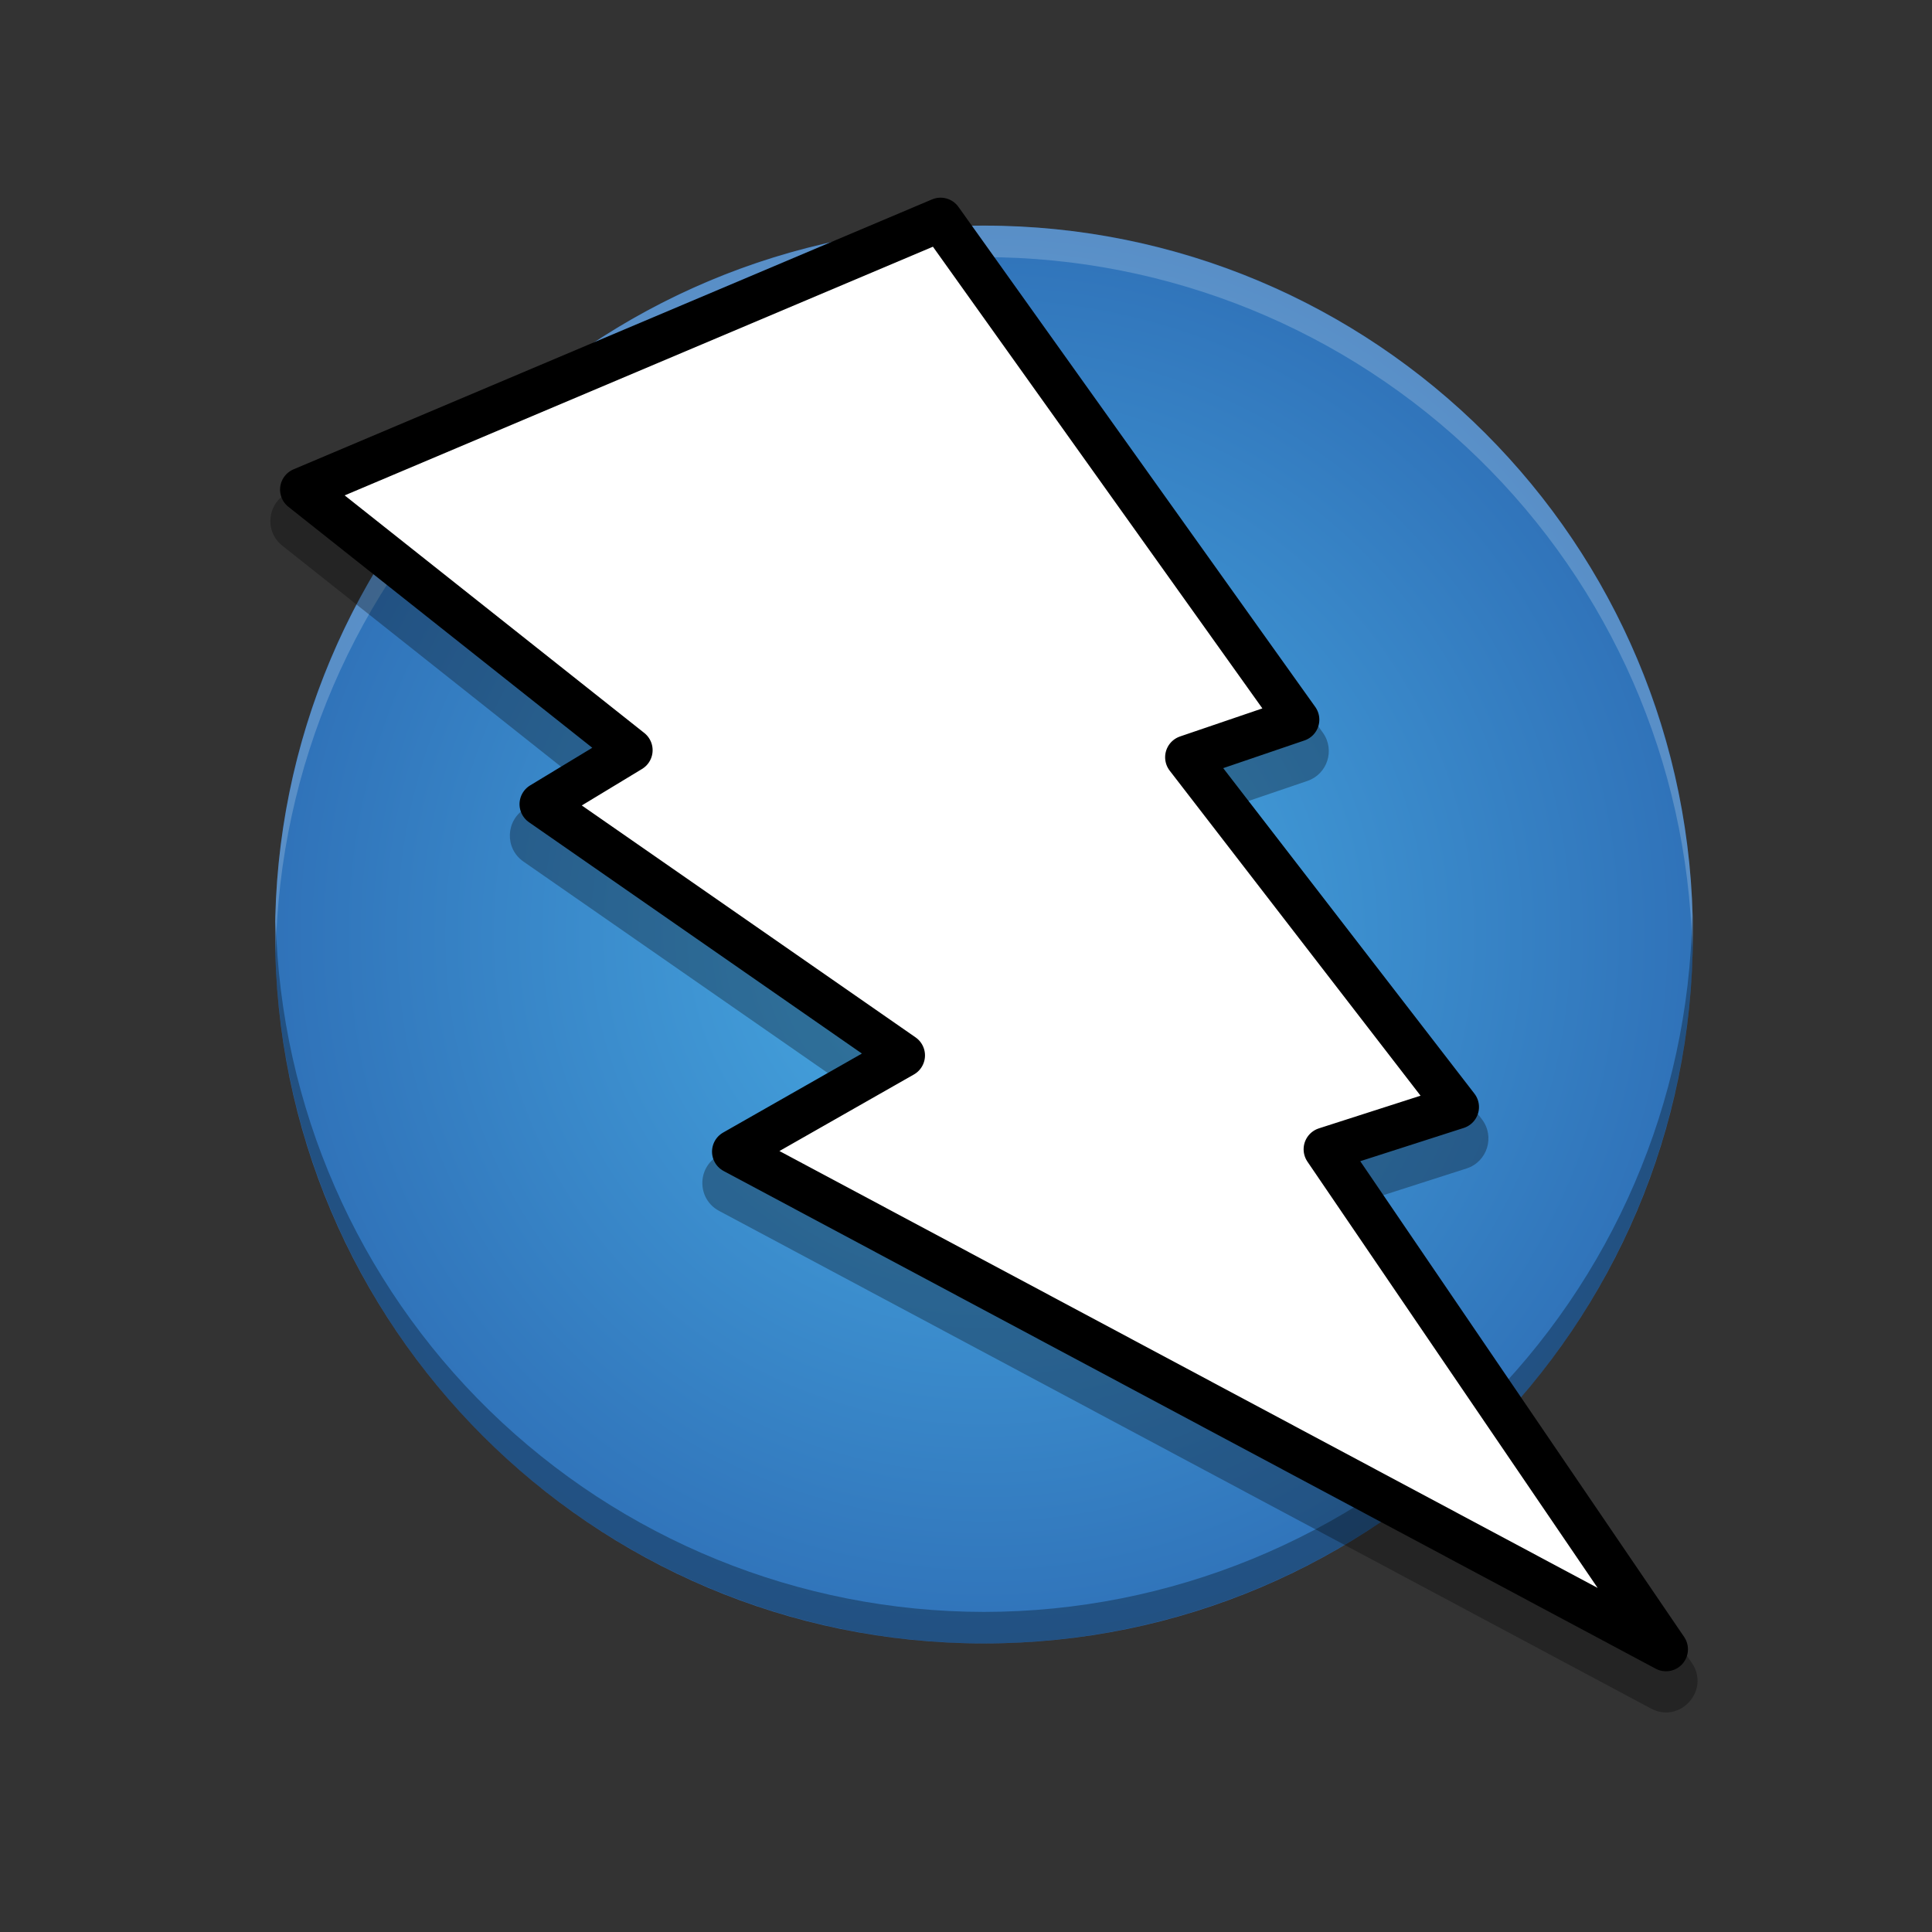
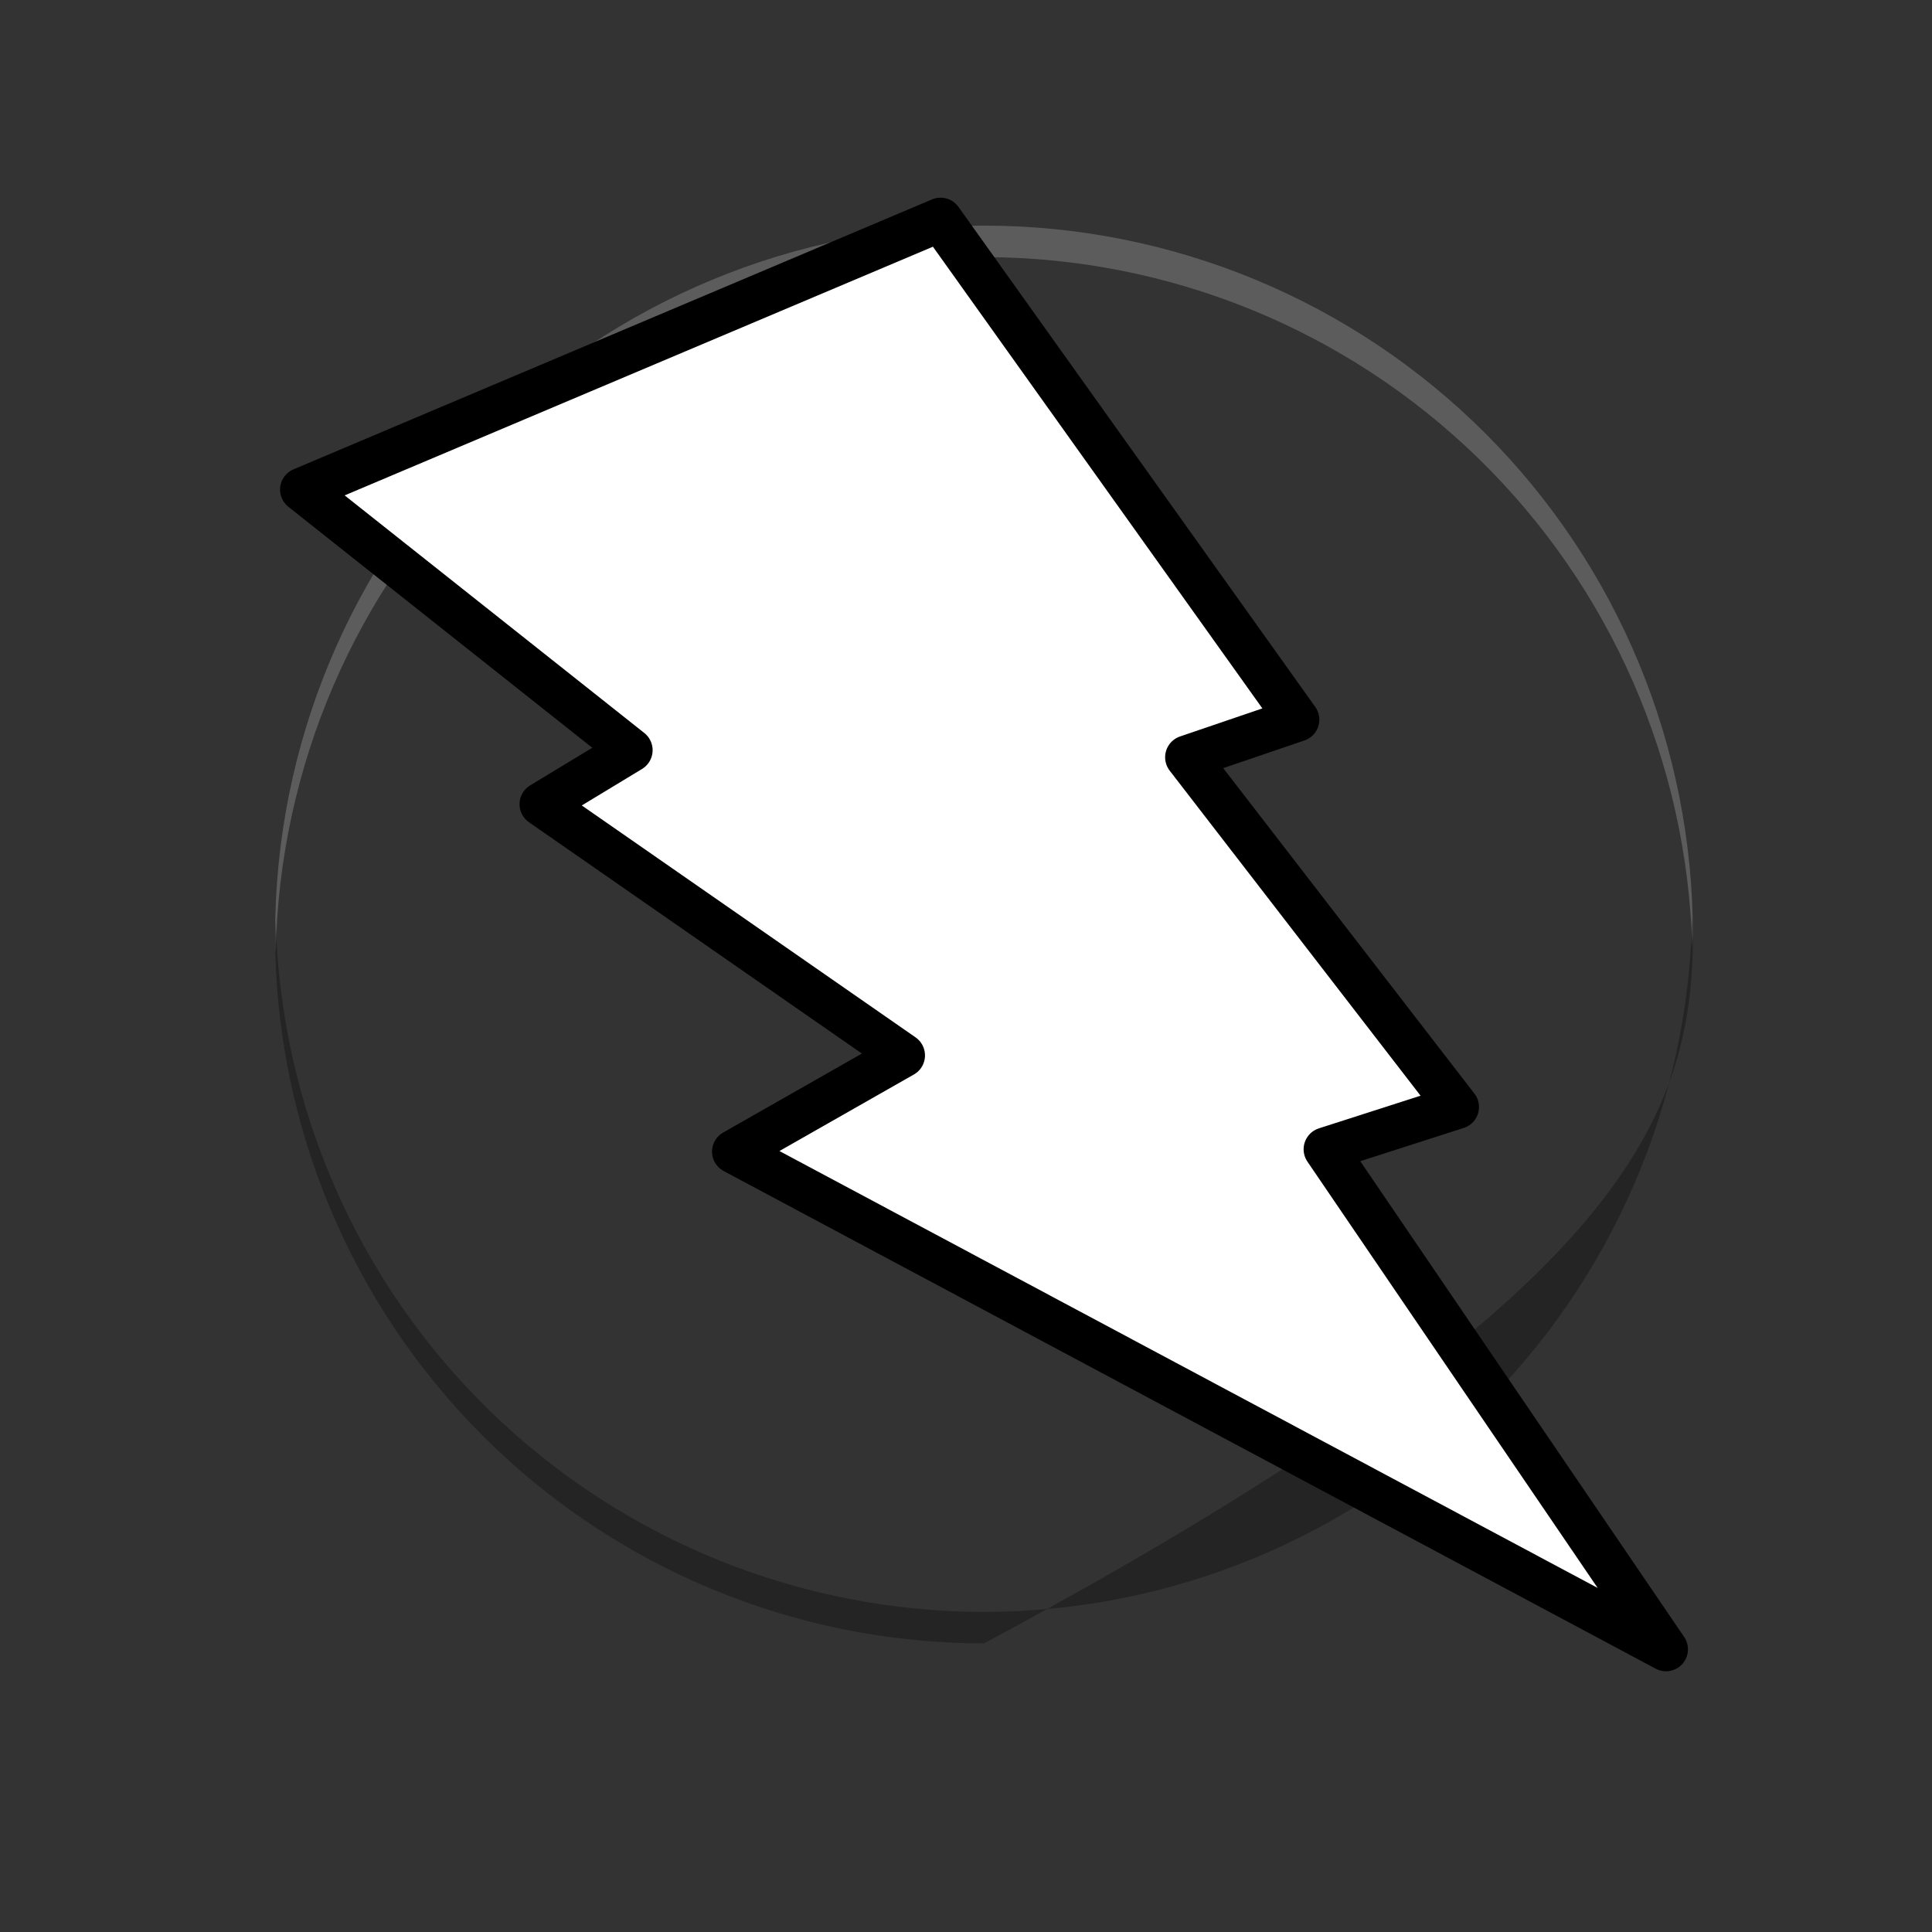
<svg xmlns="http://www.w3.org/2000/svg" width="44" height="44" viewBox="0 0 44 44" fill="none">
  <rect x="0" y="0" width="44" height="44" fill="#333333" stroke="none" />
-   <path d="M22.41 37.428C31.326 37.428 38.554 30.199 38.554 21.283C38.554 12.366 31.326 5.138 22.41 5.138C13.493 5.138 6.265 12.366 6.265 21.283C6.265 30.199 13.493 37.428 22.41 37.428Z" fill="url(#paint0_radial_2851_2693)" />
  <path opacity="0.2" d="M22.41 5.138C18.128 5.138 14.021 6.839 10.993 9.866C7.966 12.894 6.265 17.001 6.265 21.283C6.268 21.423 6.273 21.563 6.279 21.703C6.357 17.475 8.091 13.447 11.107 10.484C14.123 7.521 18.181 5.859 22.409 5.856C26.617 5.858 30.657 7.503 33.67 10.44C36.683 13.377 38.43 17.375 38.539 21.581C38.545 21.482 38.55 21.382 38.554 21.283C38.554 19.163 38.136 17.064 37.325 15.105C36.514 13.146 35.325 11.366 33.825 9.867C32.326 8.368 30.546 7.179 28.587 6.367C26.629 5.556 24.529 5.138 22.409 5.138L22.41 5.138Z" fill="white" />
-   <path opacity="0.3" d="M38.539 20.863C38.461 25.09 36.728 29.118 33.712 32.082C30.696 35.045 26.638 36.707 22.41 36.71C18.202 36.707 14.162 35.062 11.149 32.125C8.136 29.188 6.389 25.191 6.28 20.985C6.274 21.084 6.269 21.183 6.265 21.282C6.265 25.564 7.966 29.671 10.994 32.699C14.021 35.726 18.128 37.427 22.41 37.427C26.692 37.427 30.798 35.726 33.826 32.699C36.854 29.671 38.555 25.564 38.555 21.282C38.552 21.142 38.547 21.002 38.54 20.862L38.539 20.863Z" fill="black" />
-   <path opacity="0.3" d="M21.383 5.001C21.299 5.005 21.216 5.024 21.139 5.057L6.596 11.205C6.094 11.417 6.003 12.09 6.43 12.428L13.106 17.722L11.957 18.417C11.513 18.686 11.493 19.323 11.919 19.62L19.218 24.691L16.358 26.32C15.867 26.599 15.877 27.31 16.375 27.576L37.601 38.911C38.262 39.264 38.954 38.494 38.532 37.874L31.319 27.279L33.4 26.611C33.873 26.459 34.052 25.883 33.748 25.489L28.213 18.317L29.776 17.785C30.231 17.63 30.408 17.08 30.129 16.689L22.002 5.301C21.86 5.102 21.626 4.989 21.382 5.001L21.383 5.001Z" fill="black" />
+   <path opacity="0.3" d="M38.539 20.863C38.461 25.09 36.728 29.118 33.712 32.082C30.696 35.045 26.638 36.707 22.41 36.71C18.202 36.707 14.162 35.062 11.149 32.125C8.136 29.188 6.389 25.191 6.28 20.985C6.274 21.084 6.269 21.183 6.265 21.282C6.265 25.564 7.966 29.671 10.994 32.699C14.021 35.726 18.128 37.427 22.41 37.427C36.854 29.671 38.555 25.564 38.555 21.282C38.552 21.142 38.547 21.002 38.54 20.862L38.539 20.863Z" fill="black" />
  <path d="M16.716 26.228L37.942 37.562L30.189 26.174L33.183 25.212L27.035 17.246L29.547 16.39L21.421 5.002L6.878 11.15L14.363 17.085L12.332 18.315L20.566 24.036L16.716 26.228Z" fill="white" stroke="black" stroke-linecap="round" stroke-linejoin="round" />
  <defs>
    <radialGradient id="paint0_radial_2851_2693" cx="0" cy="0" r="1" gradientUnits="userSpaceOnUse" gradientTransform="translate(22.41 21.282) rotate(90) scale(25.906 25.829)">
      <stop stop-color="#49ADE5" />
      <stop offset="1" stop-color="#21509F" />
    </radialGradient>
  </defs>
</svg>